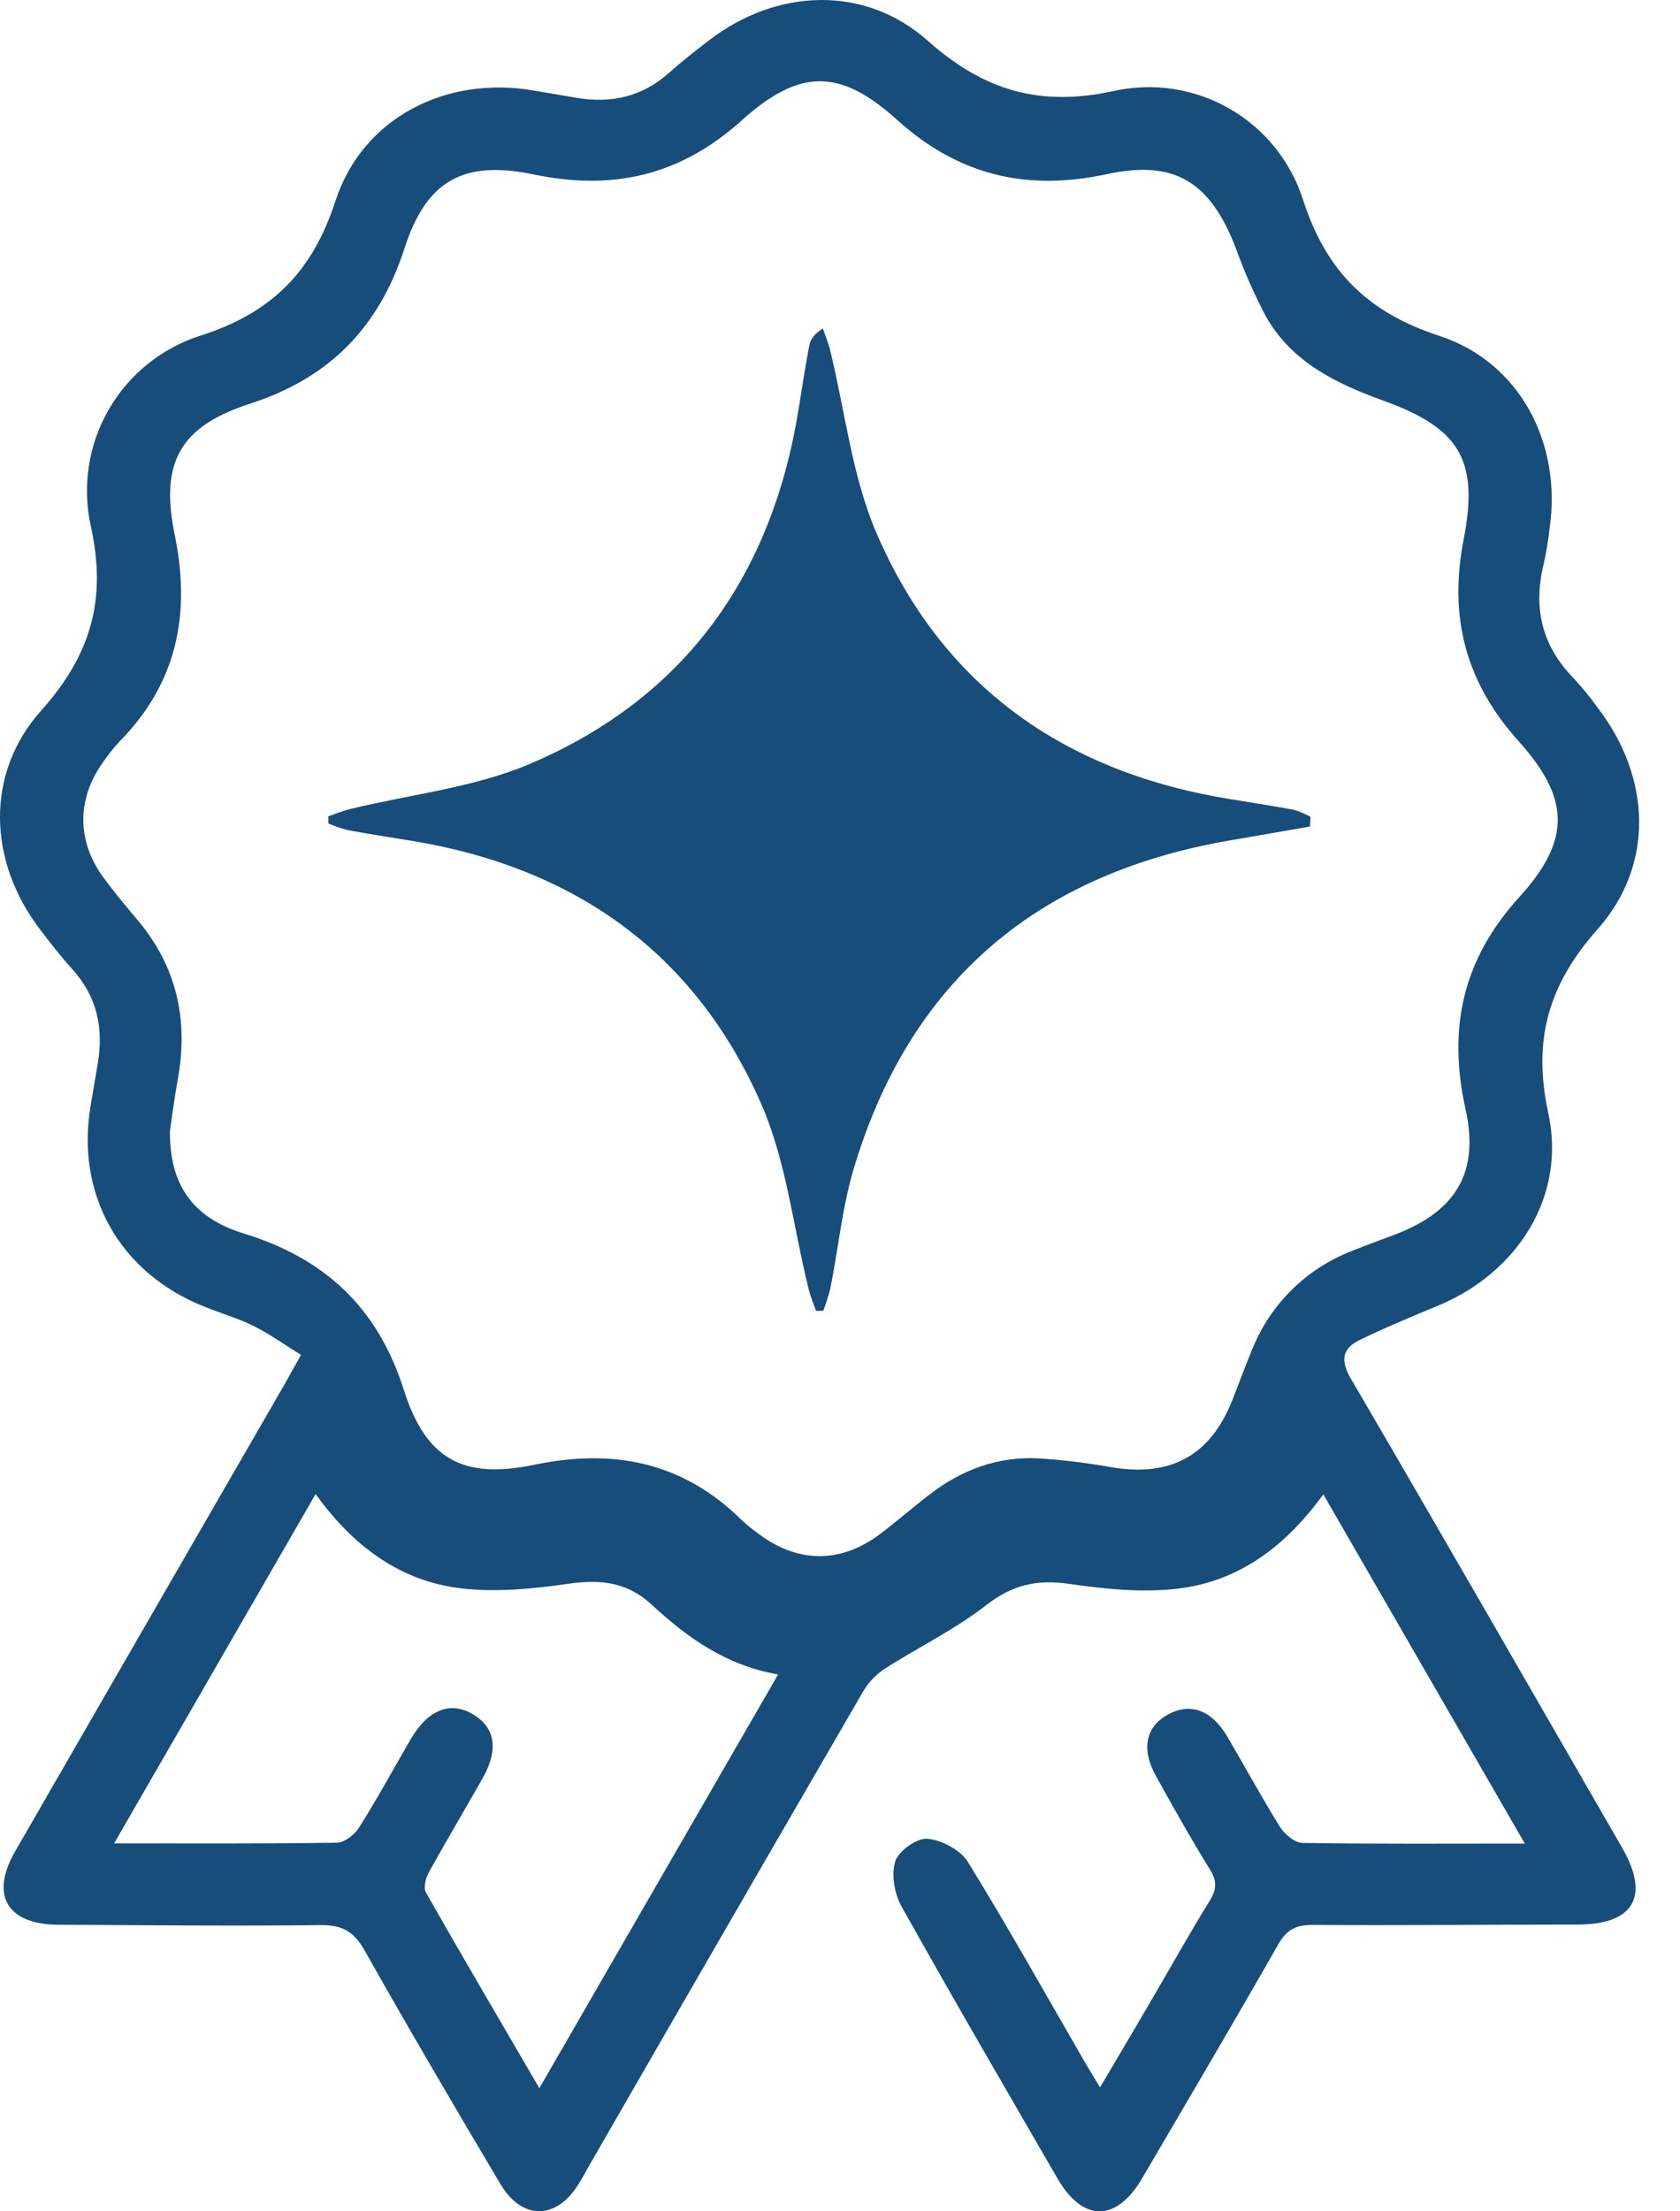
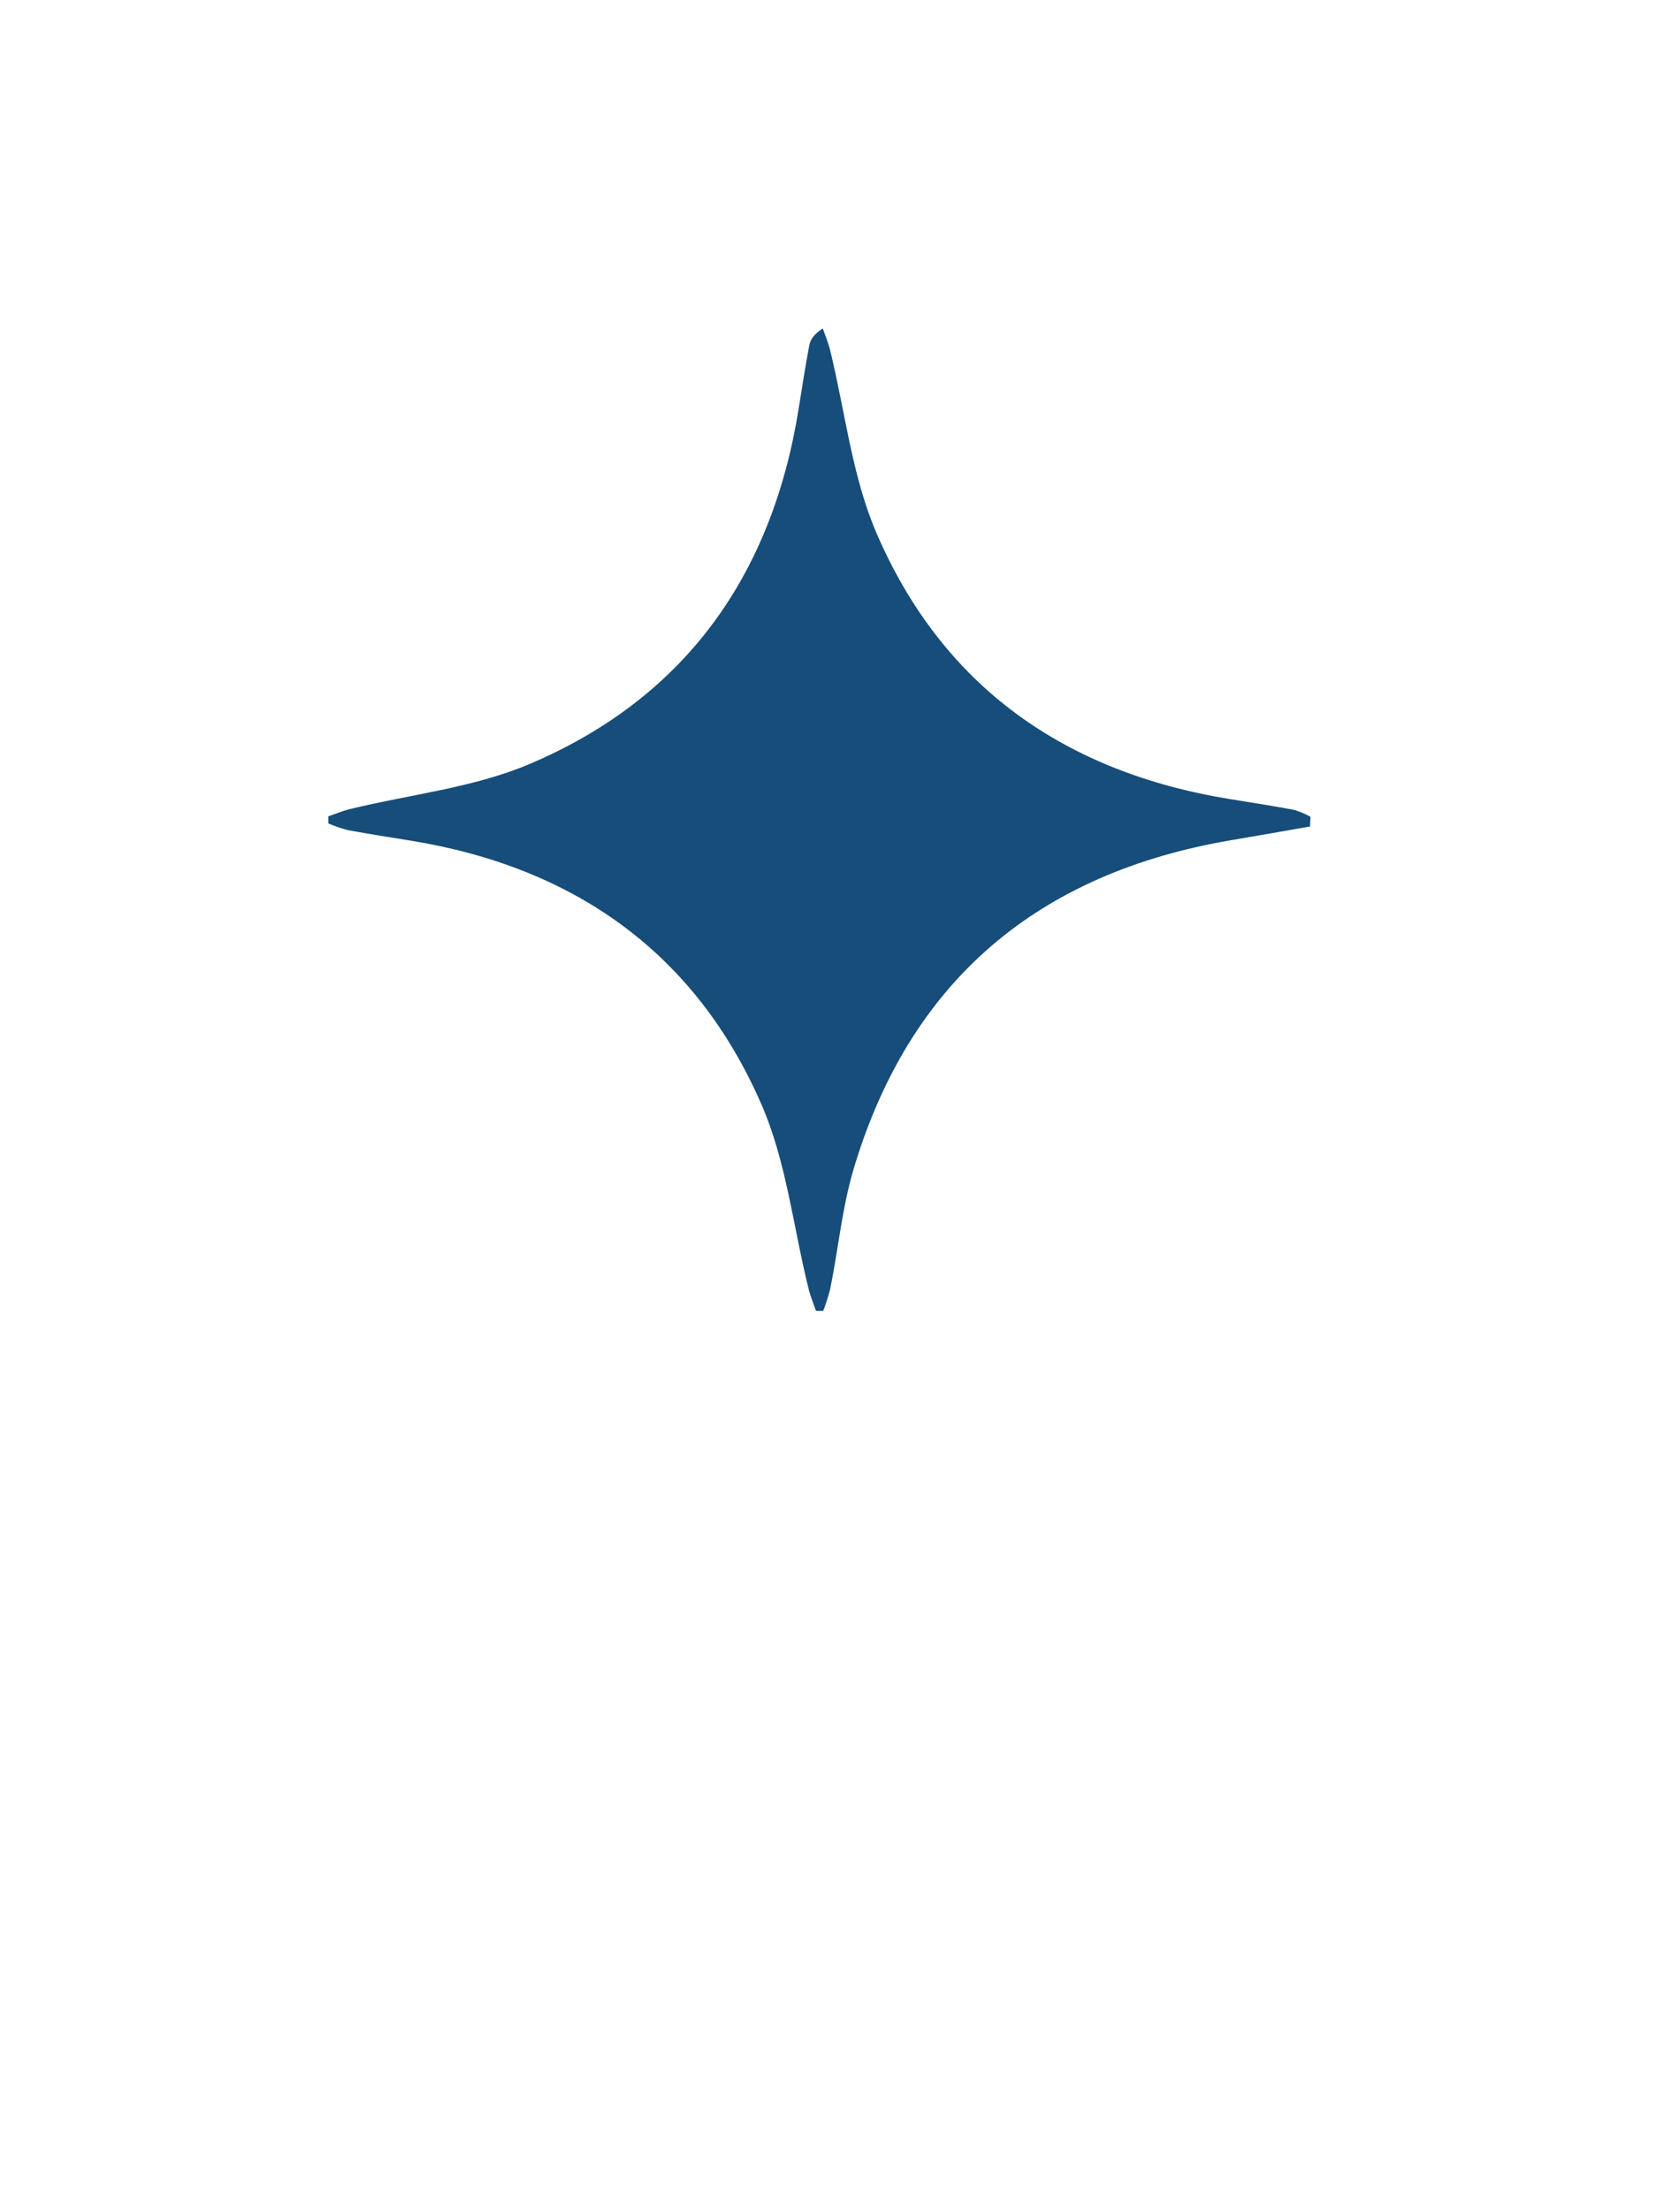
<svg xmlns="http://www.w3.org/2000/svg" fill="none" viewBox="0 0 38 50" height="50" width="38">
-   <path fill="#164D7A" d="M6.809 30.635C6.425 30.398 6.101 30.163 5.747 29.987C5.394 29.811 4.995 29.694 4.621 29.544C2.697 28.779 1.698 26.995 2.056 24.965C2.11 24.662 2.158 24.357 2.21 24.053C2.35 23.242 2.192 22.527 1.631 21.908C1.372 21.623 1.135 21.318 0.902 21.011C-0.266 19.478 -0.347 17.492 0.937 16.06C2.055 14.808 2.42 13.555 2.055 11.901C1.855 11.001 1.999 10.058 2.46 9.259C2.921 8.461 3.664 7.864 4.544 7.586C6.148 7.071 7.068 6.145 7.587 4.545C8.205 2.653 10.104 1.703 12.078 2.048L13.045 2.212C13.832 2.345 14.534 2.185 15.14 1.641C15.426 1.384 15.732 1.148 16.037 0.912C17.564 -0.261 19.556 -0.35 20.988 0.924C22.262 2.053 23.522 2.422 25.198 2.057C26.089 1.86 27.021 2.003 27.812 2.458C28.603 2.913 29.195 3.647 29.473 4.516C29.997 6.138 30.936 7.065 32.558 7.595C34.382 8.191 35.327 10.028 35.052 11.935C35.022 12.203 34.978 12.469 34.921 12.733C34.672 13.729 34.867 14.599 35.599 15.341C35.795 15.553 35.978 15.777 36.146 16.013C37.34 17.573 37.433 19.55 36.135 21.011C35.021 22.267 34.663 23.517 35.021 25.17C35.43 27.051 34.326 28.772 32.539 29.517C31.937 29.768 31.333 30.017 30.747 30.302C30.352 30.496 30.317 30.765 30.559 31.18C32.618 34.703 34.651 38.242 36.69 41.778C37.324 42.875 36.959 43.51 35.699 43.516C33.694 43.516 31.69 43.538 29.686 43.524C29.31 43.524 29.101 43.632 28.913 43.964C27.901 45.736 26.866 47.494 25.833 49.254C25.254 50.246 24.494 50.248 23.922 49.262C22.737 47.213 21.544 45.168 20.389 43.101C20.229 42.815 20.157 42.381 20.25 42.085C20.326 41.853 20.737 41.556 20.975 41.576C21.299 41.604 21.725 41.829 21.893 42.101C22.812 43.591 23.666 45.121 24.544 46.637C24.64 46.801 24.739 46.963 24.882 47.198C25.28 46.523 25.65 45.9 26.015 45.276C26.462 44.511 26.894 43.737 27.359 42.984C27.522 42.72 27.532 42.526 27.359 42.257C26.934 41.57 26.54 40.867 26.146 40.157C25.808 39.551 25.914 39.042 26.419 38.767C26.924 38.491 27.405 38.663 27.76 39.266C28.161 39.946 28.536 40.642 28.954 41.311C29.057 41.475 29.285 41.667 29.457 41.67C31.093 41.697 32.729 41.685 34.49 41.685C32.943 39.006 31.45 36.418 29.932 33.788C29.087 34.957 28.026 35.758 26.639 35.921C25.828 36.017 24.989 35.929 24.178 35.812C23.459 35.71 22.904 35.83 22.311 36.291C21.593 36.851 20.754 37.253 19.983 37.751C19.783 37.89 19.618 38.073 19.5 38.286C17.442 41.832 15.39 45.382 13.344 48.936C13.258 49.085 13.176 49.239 13.085 49.386C12.584 50.197 11.81 50.206 11.32 49.386C10.277 47.63 9.246 45.871 8.243 44.095C8.003 43.669 7.736 43.523 7.248 43.528C5.263 43.553 3.278 43.528 1.294 43.52C0.156 43.505 -0.231 42.843 0.348 41.852C2.376 38.333 4.406 34.815 6.438 31.298C6.54 31.116 6.642 30.932 6.809 30.635ZM3.844 25.57C3.83 26.769 4.347 27.532 5.504 27.887C7.34 28.45 8.541 29.558 9.132 31.421C9.633 33 10.473 33.457 12.097 33.118C13.893 32.745 15.457 33.066 16.78 34.374C16.892 34.479 17.012 34.577 17.138 34.666C18.031 35.349 19.011 35.361 19.904 34.687C20.288 34.399 20.651 34.08 21.033 33.787C21.759 33.228 22.582 32.925 23.502 32.976C24.058 33.012 24.612 33.08 25.161 33.179C26.481 33.396 27.373 32.911 27.866 31.678C28.024 31.285 28.165 30.887 28.33 30.495C28.533 29.994 28.837 29.539 29.223 29.16C29.608 28.78 30.067 28.484 30.572 28.288C30.91 28.149 31.255 28.03 31.596 27.898C32.94 27.372 33.464 26.5 33.15 25.084C32.744 23.257 33.078 21.695 34.37 20.279C35.528 19.004 35.521 18.063 34.358 16.769C33.148 15.425 32.764 13.951 33.108 12.187C33.456 10.396 33.008 9.681 31.304 9.064C30.23 8.676 29.23 8.198 28.639 7.164C28.369 6.655 28.137 6.128 27.944 5.585C27.365 4.11 26.57 3.607 25.036 3.938C23.224 4.327 21.684 3.97 20.286 2.705C19 1.546 18.084 1.546 16.78 2.72C15.395 3.967 13.873 4.318 12.08 3.946C10.486 3.614 9.647 4.075 9.15 5.613C8.566 7.412 7.452 8.547 5.649 9.13C4.067 9.643 3.616 10.459 3.952 12.093C4.321 13.89 4.003 15.453 2.694 16.776C2.564 16.918 2.444 17.069 2.335 17.228C1.732 18.062 1.733 19.026 2.348 19.853C2.589 20.178 2.846 20.491 3.108 20.799C4.003 21.858 4.267 23.07 4.019 24.418C3.94 24.853 3.885 25.293 3.844 25.57ZM12.2 47.216L17.6 37.861C16.416 37.656 15.542 37.023 14.745 36.287C14.191 35.775 13.6 35.708 12.882 35.807C12.071 35.923 11.228 36.01 10.422 35.913C9.032 35.746 7.978 34.946 7.139 33.782L2.581 41.681C4.344 41.681 5.98 41.691 7.616 41.665C7.791 41.665 8.023 41.483 8.125 41.318C8.535 40.667 8.903 39.99 9.29 39.325C9.677 38.66 10.188 38.455 10.7 38.763C11.213 39.071 11.28 39.574 10.907 40.224C10.508 40.927 10.096 41.621 9.703 42.328C9.631 42.459 9.573 42.676 9.634 42.792C10.458 44.241 11.304 45.679 12.2 47.216Z" />
  <path fill="#164D7A" d="M29.631 18.688C29.035 18.791 28.441 18.898 27.845 18.998C23.49 19.739 20.583 22.163 19.31 26.426C19.047 27.307 18.962 28.238 18.779 29.143C18.736 29.311 18.683 29.477 18.621 29.639H18.457C18.401 29.477 18.333 29.318 18.292 29.152C17.945 27.762 17.791 26.278 17.227 24.981C15.731 21.539 12.984 19.609 9.292 19.008C8.817 18.931 8.341 18.858 7.868 18.77C7.717 18.73 7.57 18.68 7.426 18.619V18.458C7.588 18.403 7.747 18.336 7.912 18.295C9.273 17.962 10.71 17.814 11.981 17.274C15.505 15.777 17.467 12.997 18.066 9.235C18.142 8.759 18.216 8.284 18.305 7.811C18.331 7.679 18.407 7.556 18.611 7.427C18.667 7.59 18.735 7.749 18.776 7.915C19.115 9.294 19.268 10.75 19.818 12.036C21.317 15.532 24.098 17.469 27.837 18.071C28.312 18.148 28.788 18.221 29.261 18.31C29.393 18.349 29.521 18.401 29.642 18.468L29.631 18.688Z" />
</svg>